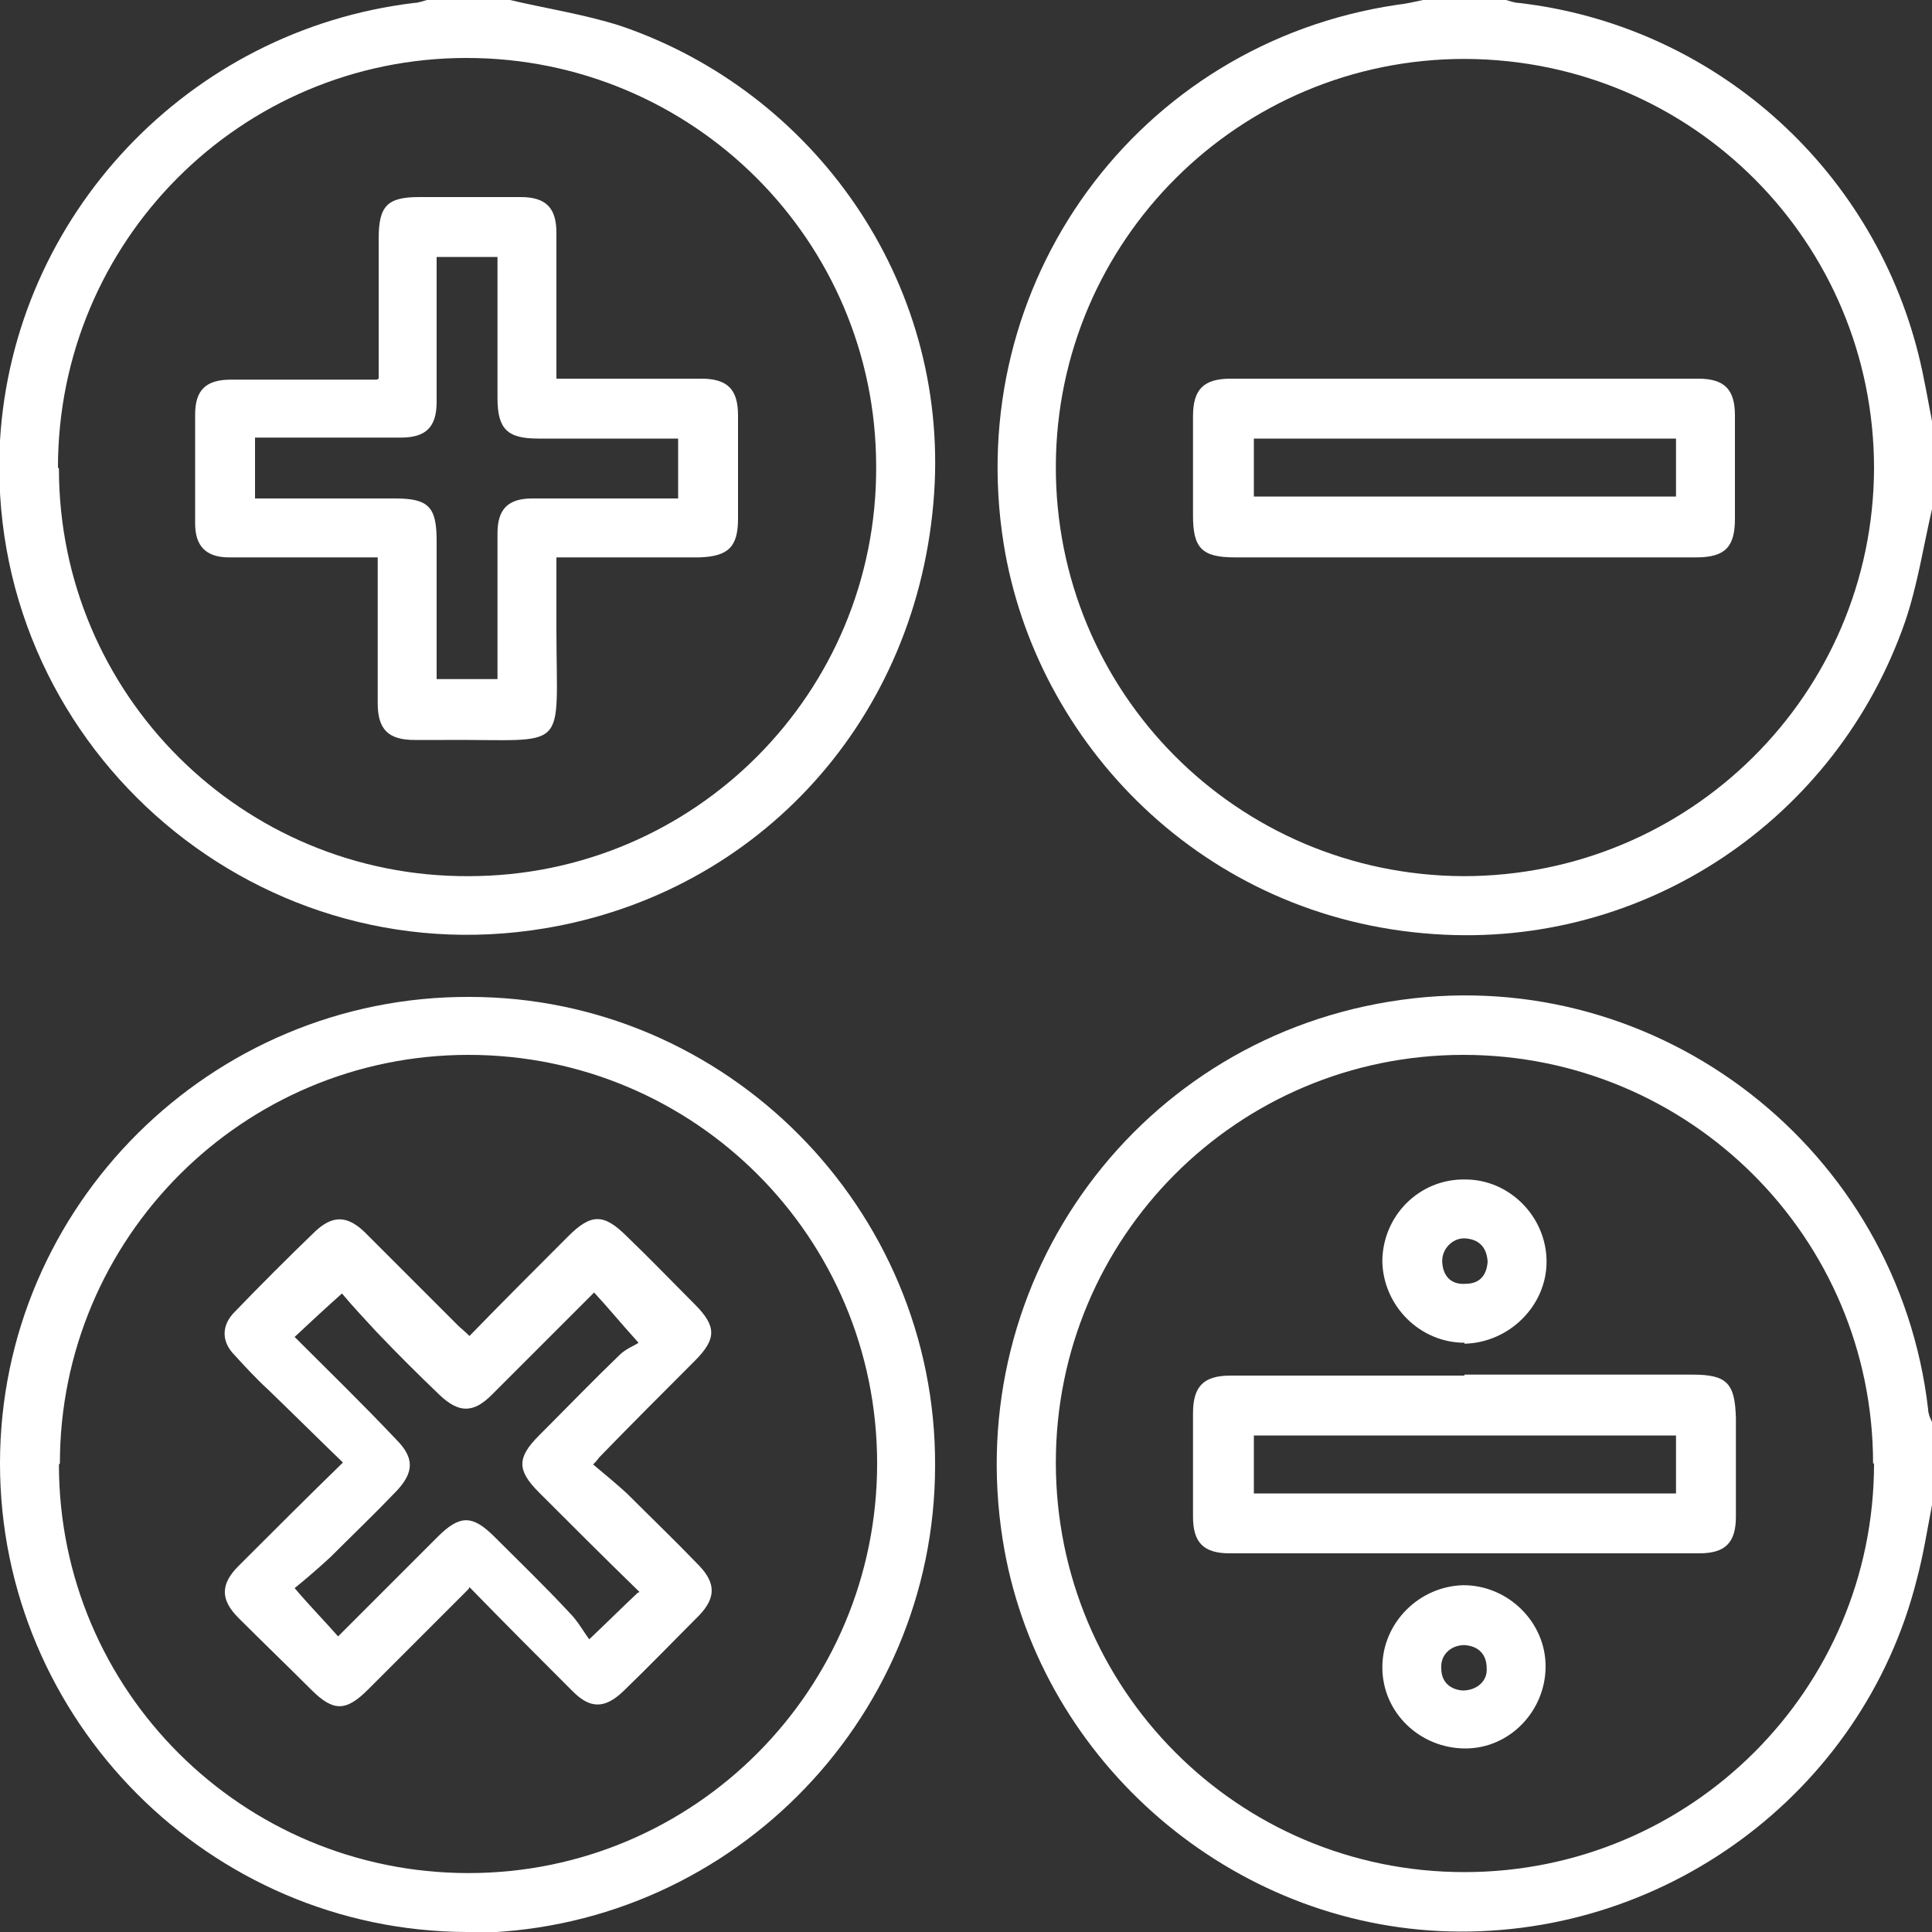
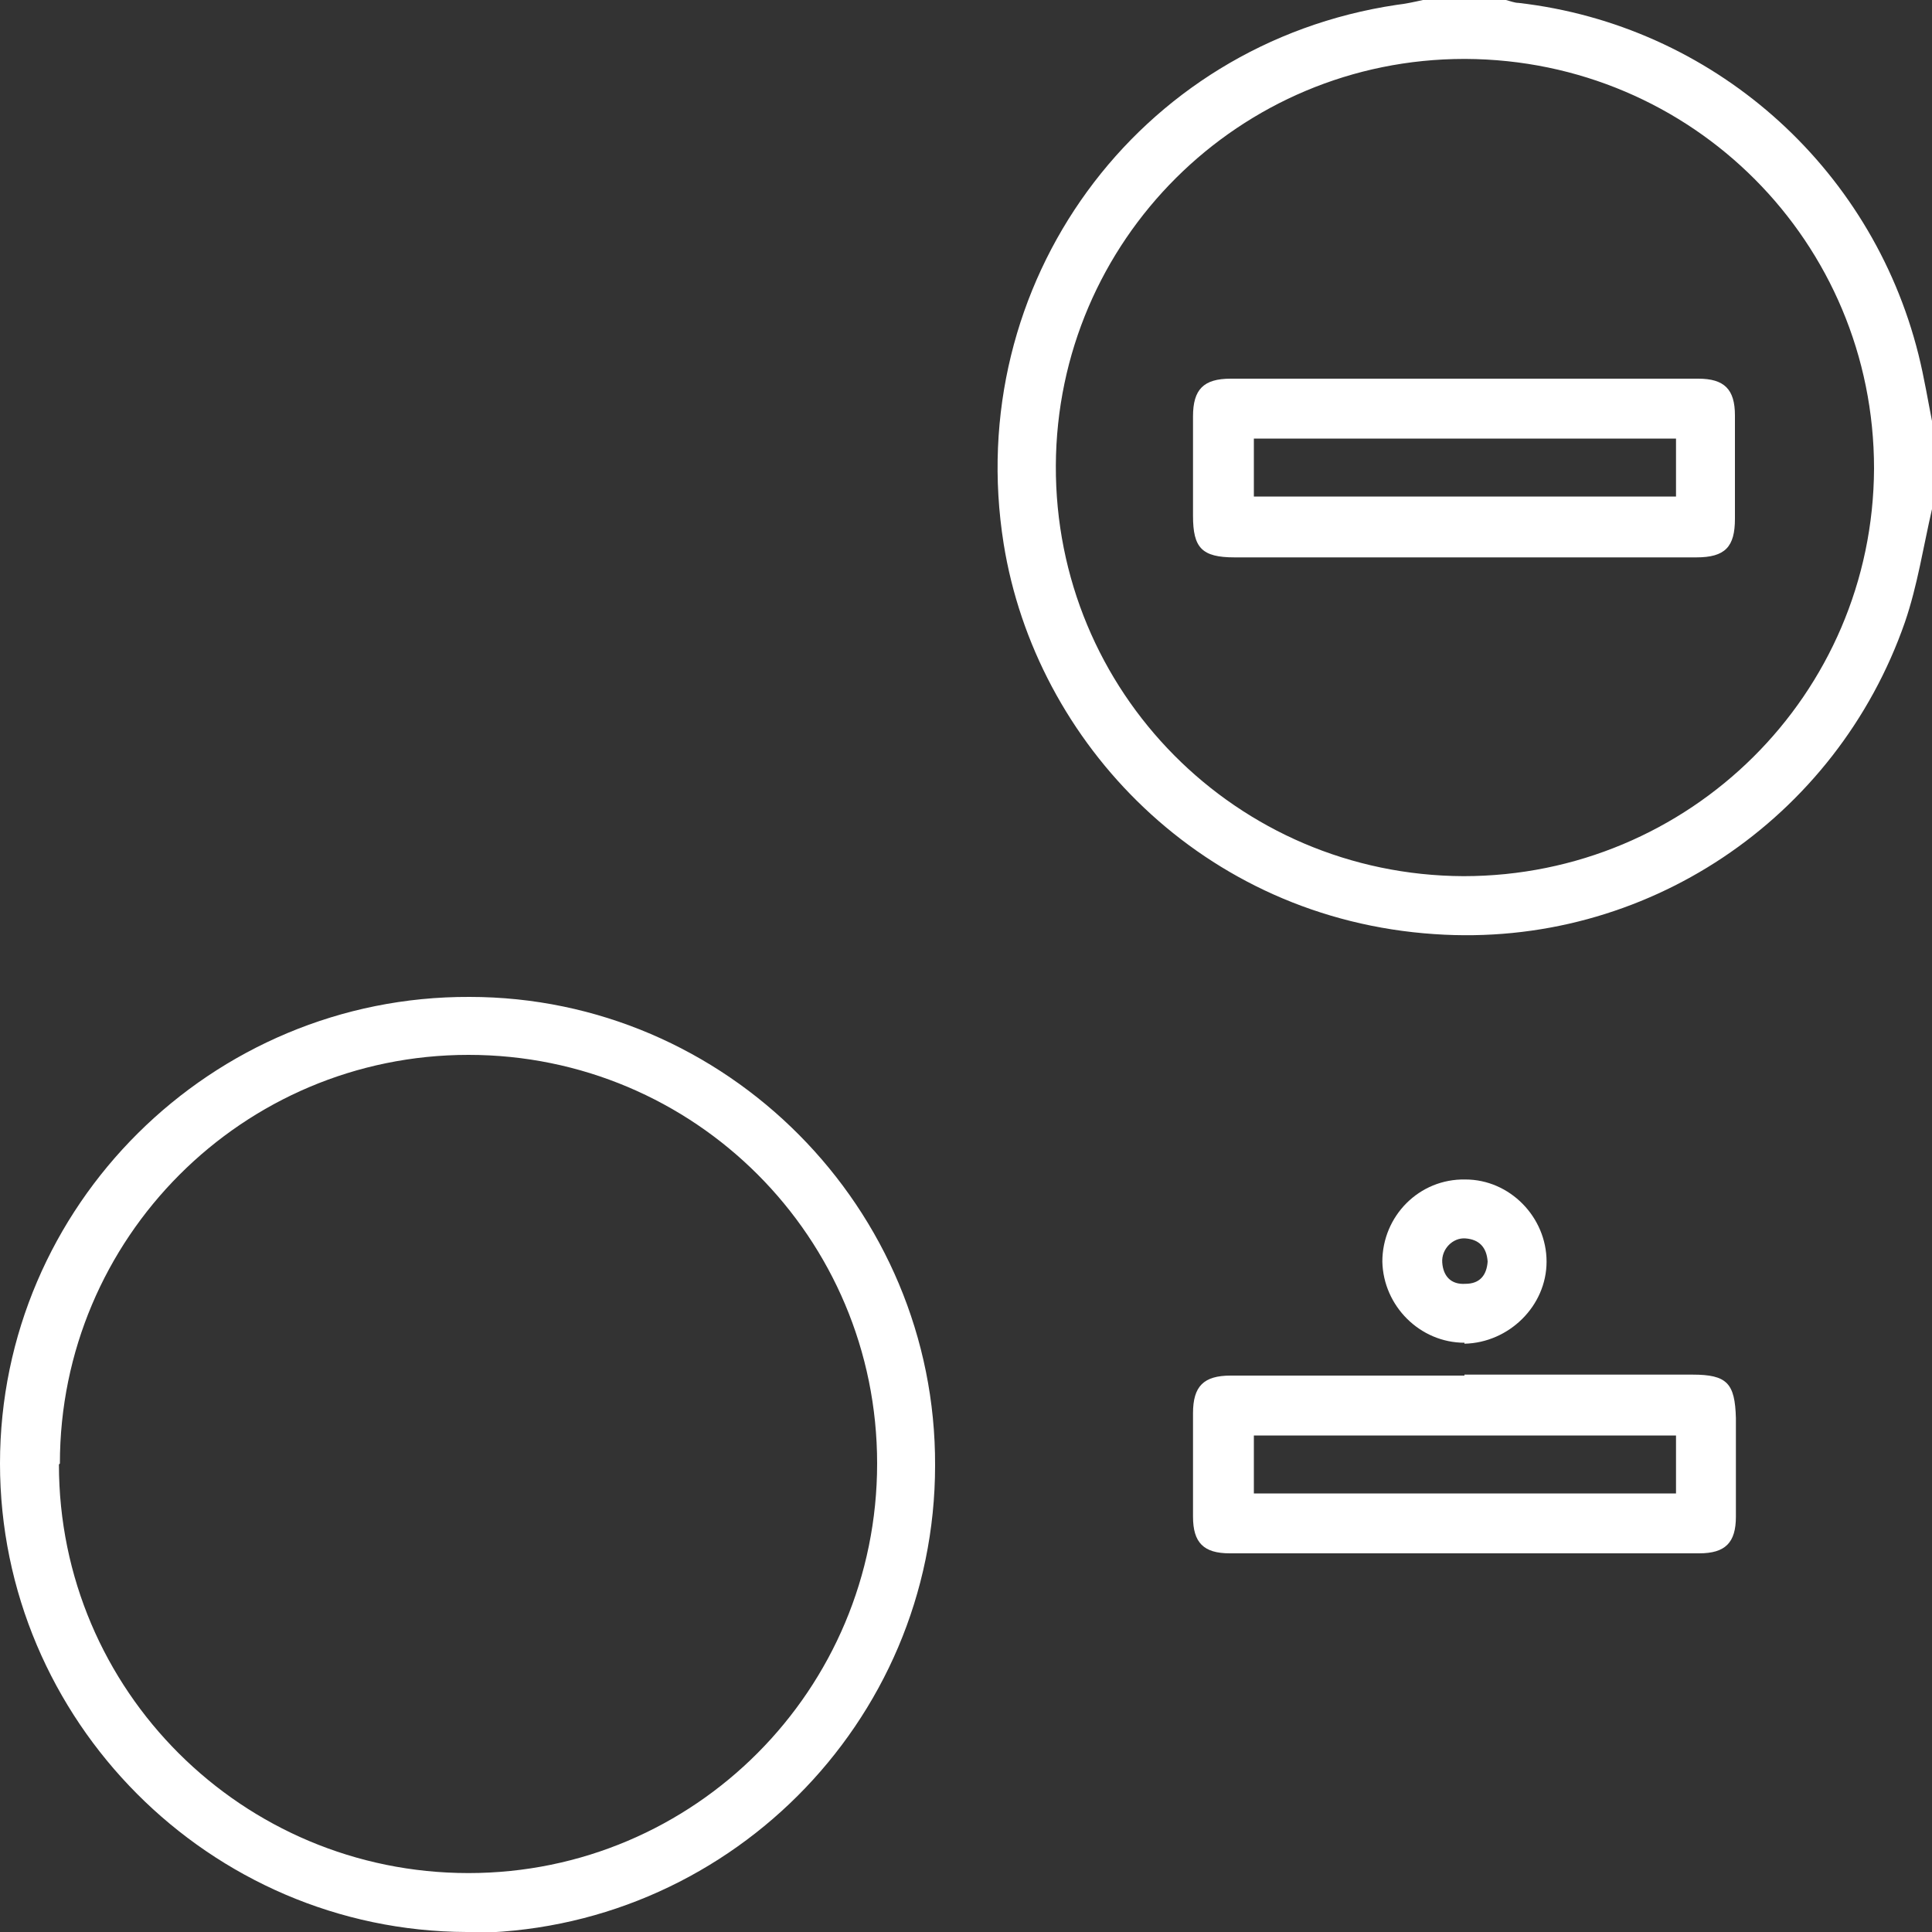
<svg xmlns="http://www.w3.org/2000/svg" version="1.1" viewBox="0 0 200 200">
  <rect x="0" y="0" width="200" height="200" fill="#333333" stroke="none" />
  <defs>
    <style>
      .cls-1 {
        fill: #fff;
      }
    </style>
  </defs>
  <g>
    <g id="Calque_1">
      <g>
-         <path class="cls-1" d="M52.8,0c3.8.9,7.8,1.5,11.5,2.7,19.9,6.8,33.9,26.3,32.4,48.4-1.6,23.3-18.1,41.3-40.3,45C25.8,101.2-1.7,76.6,0,45.6,1.4,22.3,19.5,3.1,42.9.3c.4,0,.9-.2,1.3-.3,2.9,0,5.7,0,8.6,0ZM6.1,48.5c0,23.4,19,42.3,42.4,42.2,23.4,0,42.3-19,42.2-42.4,0-23.4-19-42.3-42.4-42.3-23.4,0-42.3,19-42.3,42.4Z" />
        <path class="cls-1" d="M200,52.7c-.9,3.9-1.5,7.9-2.8,11.7-7.1,20.4-26.9,33.8-48.7,32.3-24-1.6-41.3-19.8-44.6-40.4C99.6,29.4,117.7,4.5,144.6.5c.9-.1,1.8-.3,2.7-.5,2.9,0,5.7,0,8.6,0,.4.1.9.3,1.3.3,20,2.3,36.5,16.8,41.4,36.4.6,2.4,1,4.9,1.5,7.4v8.6ZM151.6,6.1c-23.3,0-42.2,18.8-42.3,42.1-.1,23.4,18.7,42.4,42.2,42.5,23.4,0,42.4-18.8,42.5-42.2,0-23.4-18.8-42.3-42.3-42.4Z" />
-         <path class="cls-1" d="M200,155.8c-.5,2.6-.9,5.2-1.6,7.8-5.6,22.1-26.4,37.4-49.4,36.3-22.5-1.1-41.7-18.3-45.2-40.5-4.3-27.1,14.2-52.2,41.3-55.9,26.7-3.7,51.4,15.5,54.5,42.4,0,.4.2.9.4,1.3v8.6ZM193.9,151.5c0-23.4-19-42.3-42.4-42.3-23.4,0-42.2,18.9-42.2,42.2,0,23.4,18.8,42.4,42.3,42.4,23.4,0,42.4-18.9,42.4-42.3Z" />
        <path class="cls-1" d="M48.3,200C21.7,199.9,0,178.1,0,151.5c0-26.7,21.9-48.4,48.6-48.3,26.6,0,48.3,21.9,48.2,48.5,0,26.7-21.8,48.4-48.5,48.4ZM6.1,151.6c0,23.4,19,42.3,42.4,42.3,23.4,0,42.3-19,42.3-42.4,0-23.4-18.9-42.3-42.3-42.3-23.4,0-42.3,19-42.3,42.3Z" />
-         <path class="cls-1" d="M39.2,39.2c0-5,0-9.8,0-14.5,0-3.4.9-4.3,4.2-4.3,3.5,0,7,0,10.5,0,2.6,0,3.7,1.1,3.7,3.7,0,4.9,0,9.9,0,15.1.8,0,1.5,0,2.1,0,4.3,0,8.6,0,12.9,0,2.7,0,3.8,1.1,3.8,3.8,0,3.6,0,7.2,0,10.7,0,2.9-1,3.9-4,4-4.2,0-8.3,0-12.5,0-.7,0-1.4,0-2.3,0,0,2.6,0,5,0,7.4,0,13.1,1.5,11.4-11.6,11.5-1,0-2.1,0-3.1,0-2.7,0-3.8-1.1-3.8-3.8,0-4.2,0-8.5,0-12.7,0-.7,0-1.4,0-2.4-2.1,0-4,0-6,0-3.1,0-6.2,0-9.4,0-2.4,0-3.5-1.2-3.5-3.5,0-3.8,0-7.5,0-11.3,0-2.5,1.1-3.6,3.7-3.6,4.2,0,8.5,0,12.7,0,.7,0,1.4,0,2.4,0ZM26.5,51.6c4.9,0,9.7,0,14.4,0,3.5,0,4.3.9,4.3,4.4,0,4.2,0,8.3,0,12.5,0,.6,0,1.2,0,1.8h6.3c0-.7,0-1.4,0-2,0-4.4,0-8.7,0-13.1,0-2.5,1.1-3.6,3.6-3.6,4.1,0,8.2,0,12.3,0,.9,0,1.9,0,2.8,0v-6.2c-.7,0-1.4,0-2,0-4.2,0-8.3,0-12.5,0-3.2,0-4.2-1-4.2-4.2,0-2.8,0-5.6,0-8.4,0-2.1,0-4.1,0-6.2h-6.3c0,.9,0,1.6,0,2.3,0,4.2,0,8.5,0,12.7,0,2.6-1.1,3.7-3.7,3.7-2.9,0-5.7,0-8.6,0-2.1,0-4.2,0-6.5,0v6.3Z" />
        <path class="cls-1" d="M151.6,57.7c-7.9,0-15.9,0-23.8,0-3.4,0-4.3-1-4.3-4.3,0-3.4,0-6.9,0-10.3,0-2.8,1.1-3.9,3.9-3.9,16.1,0,32.3,0,48.4,0,2.7,0,3.8,1.1,3.8,3.8,0,3.6,0,7.2,0,10.7,0,2.9-1,4-4,4-8,0-16,0-24,0ZM173.5,45.4h-43.7v6h43.7v-6Z" />
        <path class="cls-1" d="M151.6,142.3c7.9,0,15.8,0,23.6,0,3.6,0,4.4.9,4.5,4.5,0,3.4,0,6.8,0,10.2,0,2.7-1.1,3.8-3.8,3.8-16.2,0-32.4,0-48.6,0-2.7,0-3.8-1.1-3.8-3.8,0-3.6,0-7.2,0-10.7,0-2.8,1.1-3.9,3.9-3.9,8.1,0,16.1,0,24.2,0ZM173.5,148.6h-43.7v6h43.7v-6Z" />
        <path class="cls-1" d="M151.6,139c-4.6,0-8.4-3.8-8.5-8.4,0-4.7,3.8-8.6,8.6-8.5,4.6,0,8.4,3.9,8.4,8.5,0,4.6-3.9,8.4-8.5,8.5ZM154,130.6c-.1-1.5-.9-2.3-2.3-2.4-1.3-.1-2.5,1.1-2.4,2.5.1,1.4.9,2.3,2.4,2.2,1.5,0,2.2-.9,2.3-2.3Z" />
-         <path class="cls-1" d="M151.5,164.1c4.6,0,8.5,3.8,8.5,8.4,0,4.6-3.7,8.5-8.3,8.5-4.7,0-8.6-3.7-8.6-8.4,0-4.6,3.8-8.4,8.4-8.5ZM151.4,175c1.5,0,2.6-1,2.5-2.3,0-1.4-.8-2.3-2.3-2.4-1.4,0-2.5,1-2.4,2.4,0,1.5,1,2.2,2.2,2.3Z" />
-         <path class="cls-1" d="M48.5,164.5c-3.6,3.6-7,7-10.4,10.4-2.3,2.3-3.6,2.3-5.9,0-2.5-2.5-5-4.9-7.5-7.4-1.9-1.9-1.9-3.5,0-5.4,3.5-3.5,7-7,10.8-10.7-2.7-2.6-5.2-5.1-7.8-7.6-1.2-1.1-2.3-2.3-3.4-3.5-1.4-1.4-1.4-3.1,0-4.5,2.7-2.8,5.5-5.6,8.3-8.3,1.8-1.7,3.3-1.7,5.1,0,3.2,3.2,6.4,6.4,9.7,9.7.3.3.7.6,1.2,1.1,3.4-3.5,6.8-6.9,10.2-10.3,2.4-2.4,3.7-2.4,6.1,0,2.4,2.3,4.7,4.7,7,7,2.3,2.3,2.3,3.6,0,5.9-3.3,3.3-6.6,6.6-9.9,10,0,0-.1.2-.6.7,1.2,1,2.4,2,3.5,3,2.5,2.5,5,4.9,7.5,7.5,1.7,1.8,1.7,3.3,0,5.1-2.6,2.6-5.2,5.3-7.9,7.9-1.9,1.8-3.4,1.8-5.2,0-3.5-3.5-7-7-10.7-10.8ZM66.2,164.8c-3.6-3.5-7-6.9-10.4-10.3-2.3-2.3-2.3-3.6,0-5.9,2.8-2.8,5.5-5.6,8.3-8.3.7-.7,1.6-1,2-1.3-1.9-2.1-3.2-3.7-4.6-5.2-3.6,3.6-7.1,7.1-10.6,10.6-1.9,1.9-3.4,1.9-5.4,0-2.2-2.1-4.4-4.3-6.5-6.5-1.3-1.4-2.6-2.8-3.6-4-1.9,1.7-3.3,3-4.9,4.5,3.6,3.6,7.1,7,10.5,10.6,1.9,1.9,1.9,3.4,0,5.4-2.2,2.3-4.5,4.5-6.8,6.8-1.3,1.2-2.7,2.4-3.7,3.2,1.7,2,3.1,3.4,4.5,5,3.5-3.5,6.9-6.9,10.3-10.3,2.3-2.3,3.6-2.3,5.9,0,2.6,2.6,5.3,5.2,7.8,7.9.8.8,1.4,1.9,2,2.7,2-1.9,3.4-3.3,5-4.8Z" />
      </g>
    </g>
  </g>
</svg>